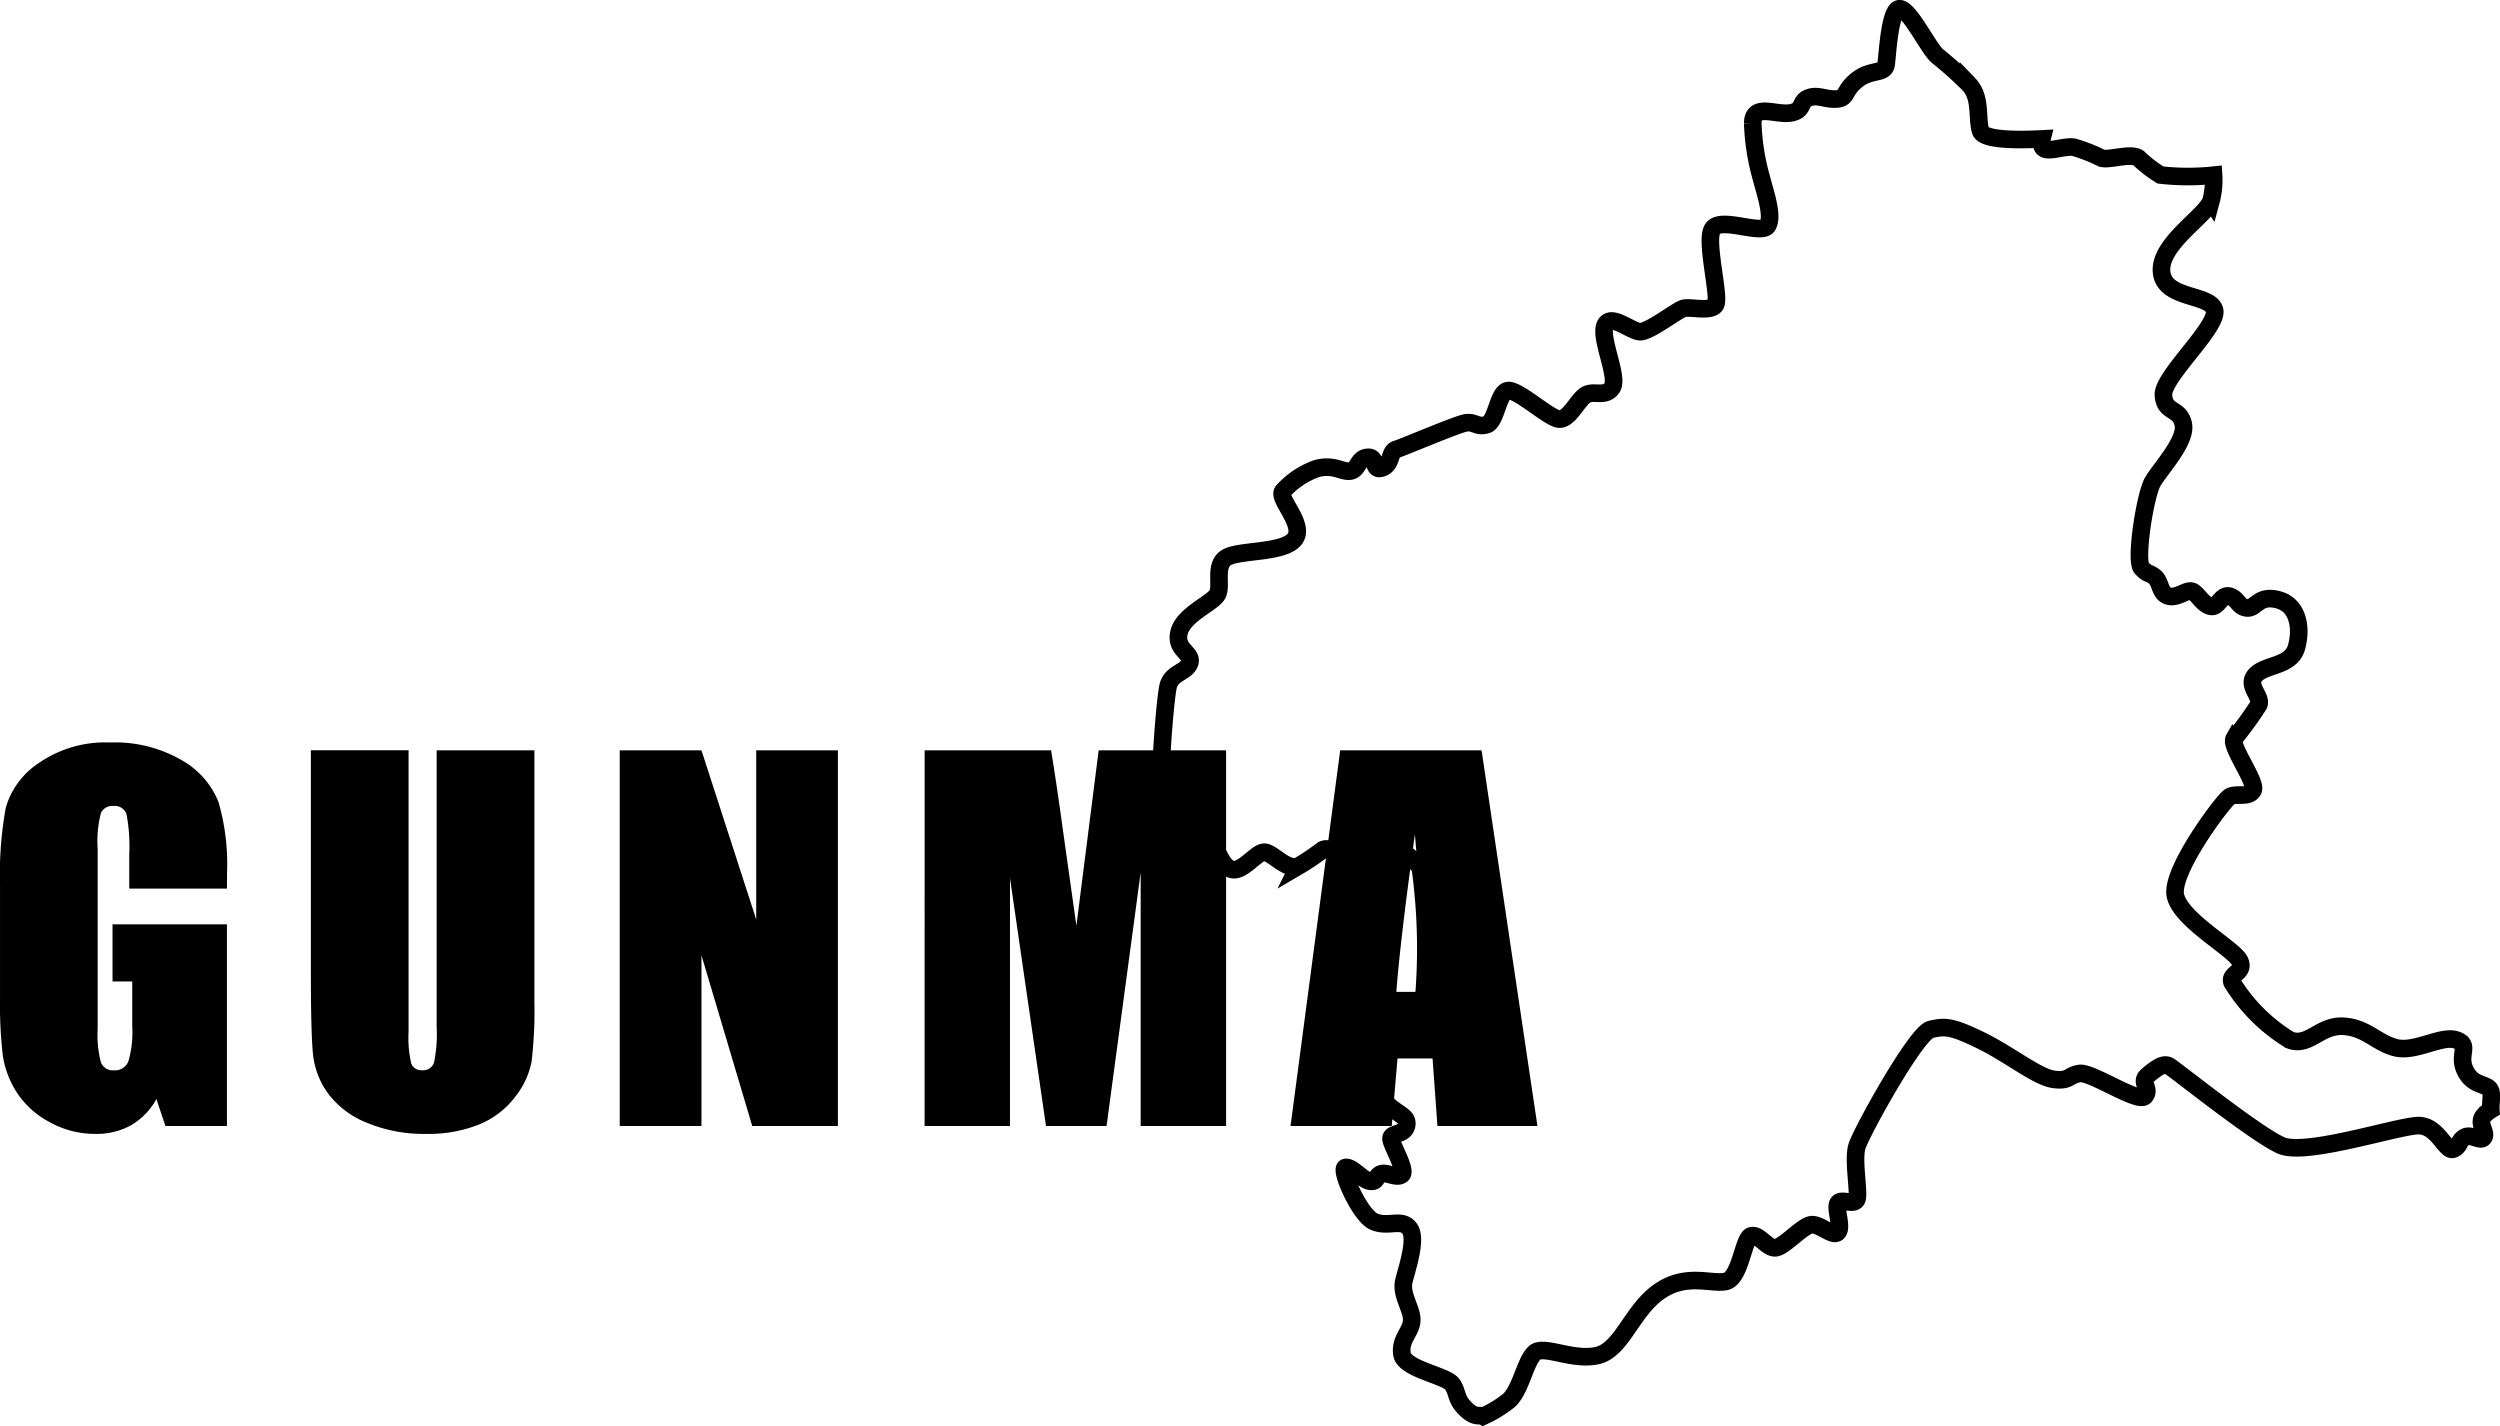
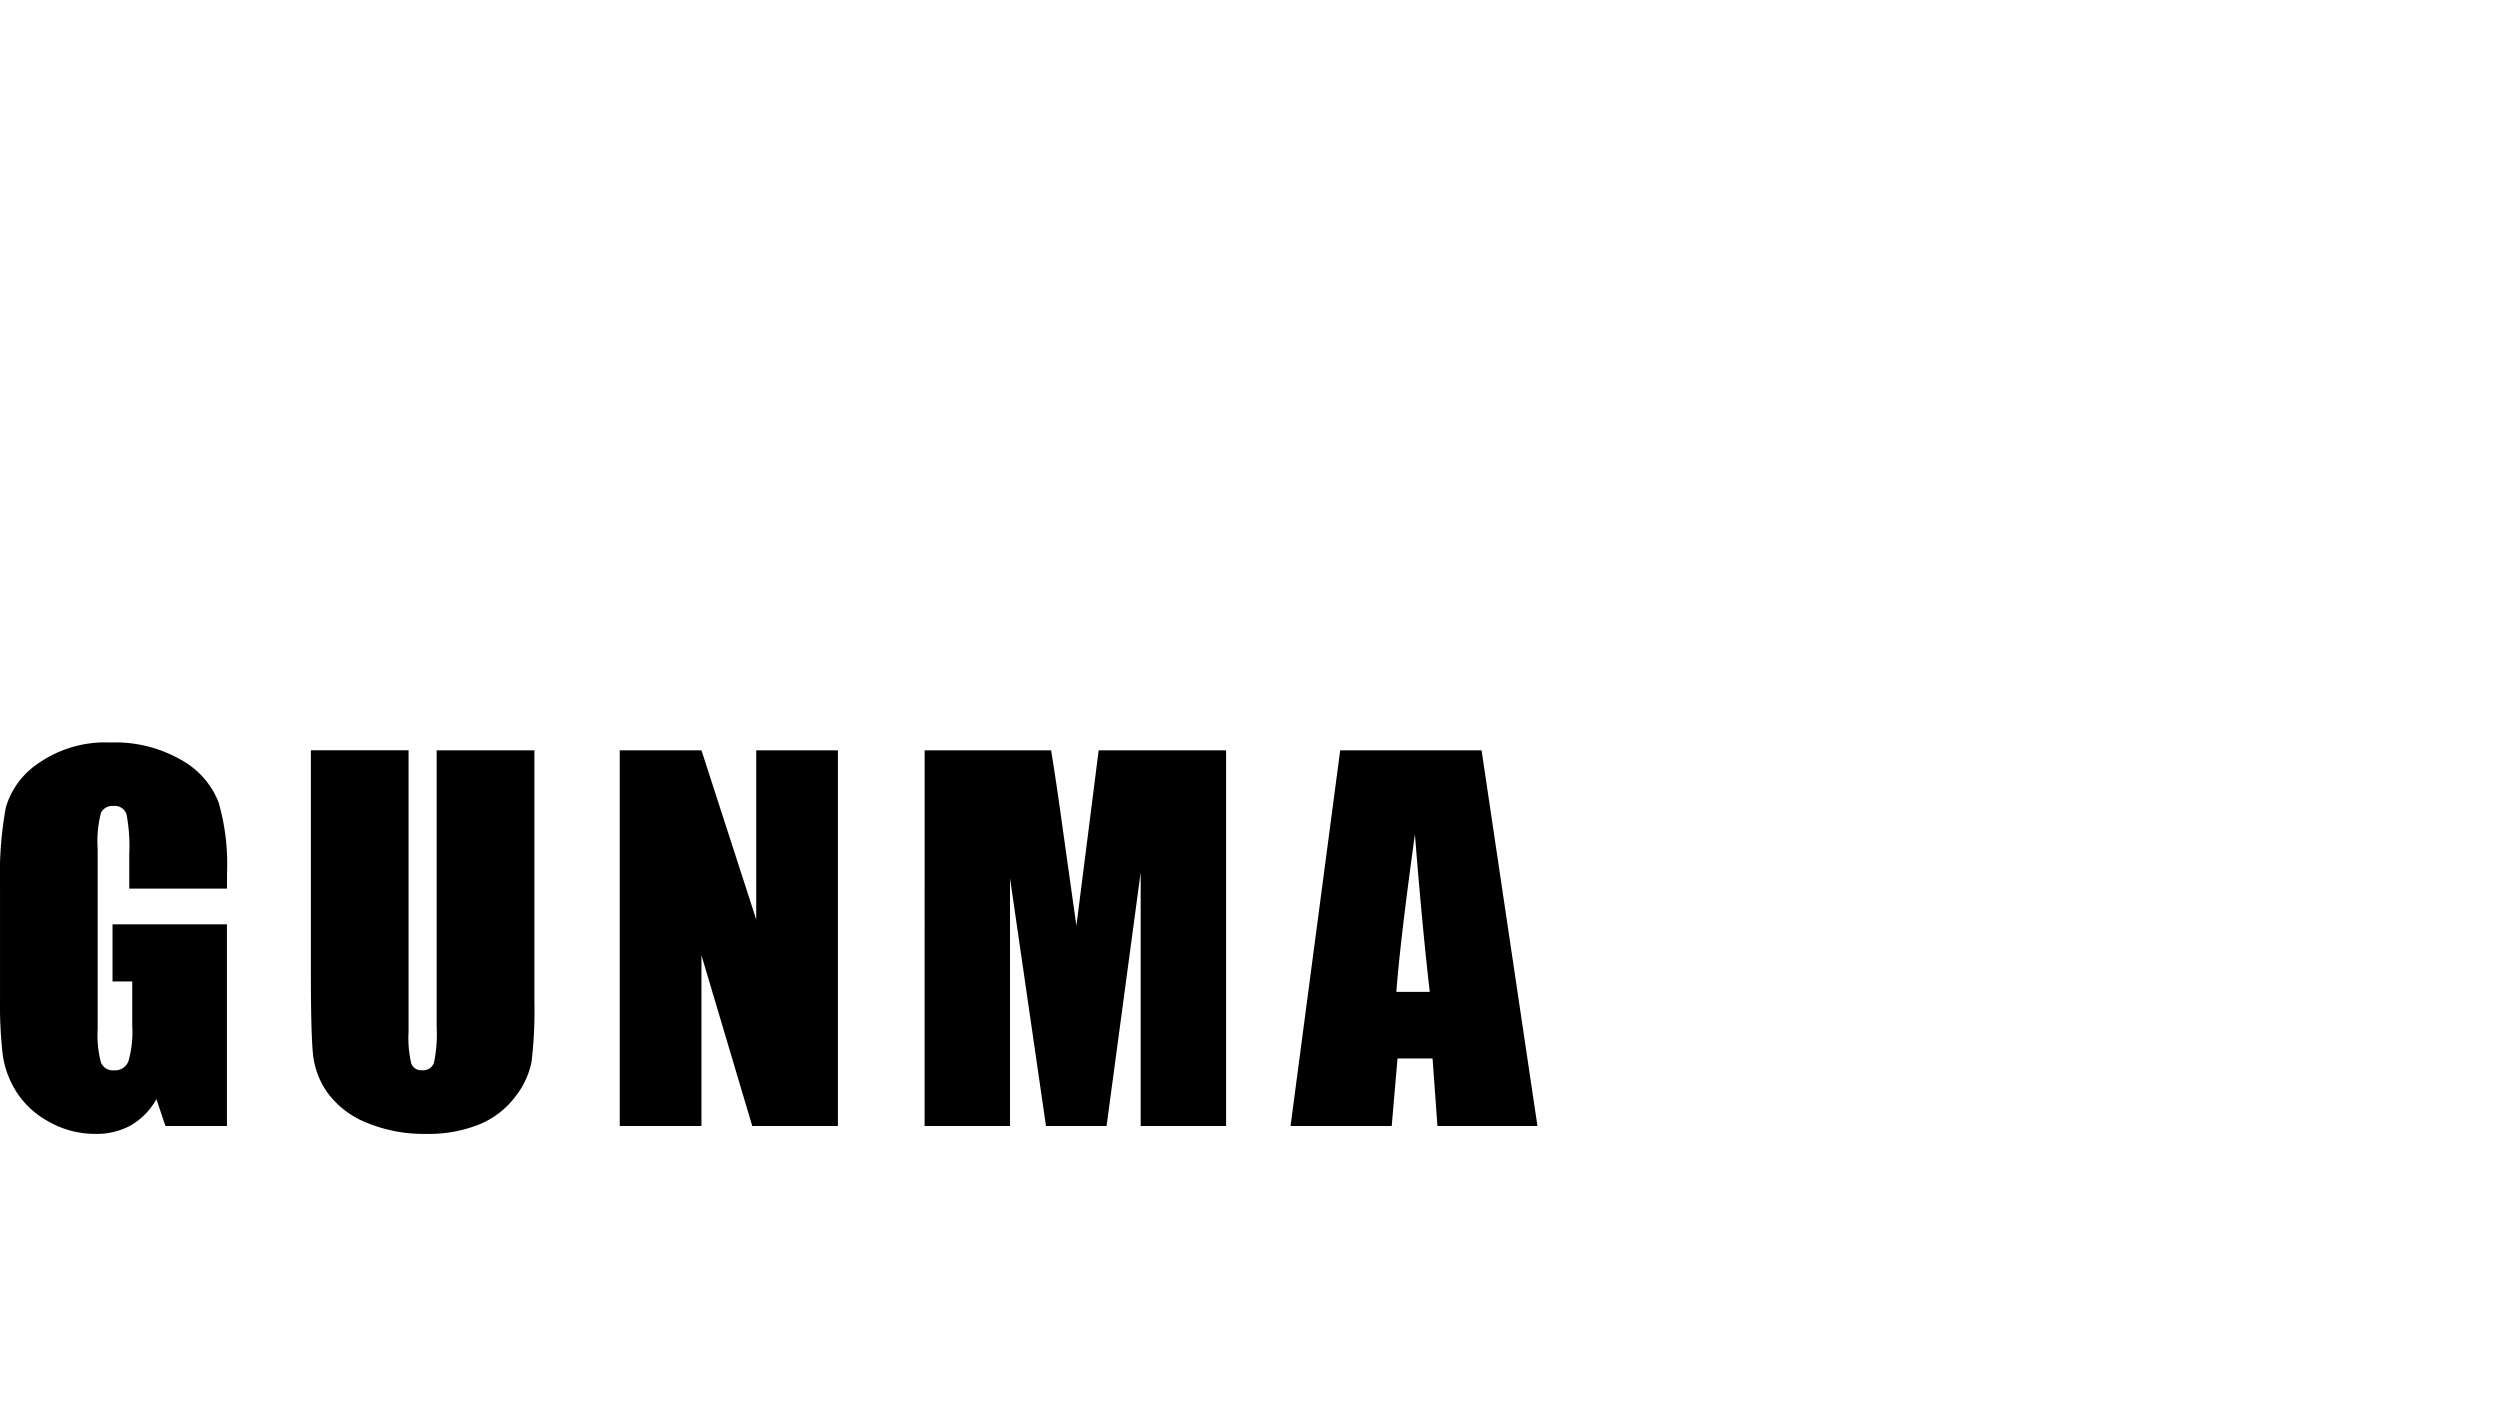
<svg xmlns="http://www.w3.org/2000/svg" width="142.026" height="81.03" viewBox="0 0 142.026 81.03">
  <g data-name="Group 127434">
    <path data-name="Path 122536" d="M12.893 50.482H7.342v-1.938a9.608 9.608 0 00-.158-2.294.7.7 0 00-.751-.461.7.7 0 00-.7.4 6.438 6.438 0 00-.185 2.03v10.239a6.1 6.1 0 00.185 1.892.719.719 0 00.738.455.814.814 0 00.824-.514 6.015 6.015 0 00.218-2v-2.535h-1.12v-3.243h6.5v11.456H9.399l-.514-1.529a3.878 3.878 0 01-1.435 1.483 4.03 4.03 0 01-2.032.494 5.3 5.3 0 01-2.617-.679A5.009 5.009 0 01.95 62.057a5.327 5.327 0 01-.791-2.1 25.262 25.262 0 01-.158-3.3v-6.341a21.241 21.241 0 01.33-4.443 4.558 4.558 0 011.892-2.538 6.631 6.631 0 014.041-1.154 7.529 7.529 0 014.047 1 4.73 4.73 0 012.1 2.38 12.6 12.6 0 01.488 4zm17.466-7.857v14.264a24.755 24.755 0 01-.158 3.408 4.626 4.626 0 01-.936 2.017 4.858 4.858 0 01-2.05 1.569 7.715 7.715 0 01-3 .534 8.437 8.437 0 01-3.375-.633 5.08 5.08 0 01-2.19-1.648 4.564 4.564 0 01-.857-2.142q-.132-1.127-.132-4.74v-12.63h5.55v16a6.313 6.313 0 00.152 1.786.594.594 0 00.613.389.642.642 0 00.679-.428 7.978 7.978 0 00.152-2.024V42.625zm17.242 0v21.344h-4.866l-2.885-9.7v9.7h-4.643V42.625h4.643l3.111 9.611v-9.611zm22.054 0v21.344h-4.853v-14.41l-1.938 14.41h-3.441l-2.044-14.08v14.08h-4.851V42.625h7.185q.316 1.925.672 4.535l.765 5.432 1.266-9.967zm14.513 0l3.175 21.344h-5.682l-.277-3.836h-1.991l-.329 3.836h-5.748l2.821-21.344zm-2.942 13.724q-.422-3.625-.844-8.952-.844 6.117-1.055 8.952z" />
-     <path data-name="Path 122506" d="M87.187 76.847c.537-.442 2.138.466 3.536.167s1.959-2.508 3.488-3.607 2.927-.454 3.8-.6 1.015-2.484 1.481-2.6.931.789 1.433.67 1.494-1.249 1.984-1.3 1.254.737 1.506.414-.168-1.314 0-1.624.931.144 1.075-.239-.227-2.21 0-2.987 3.363-6.46 4.19-6.658 1.209-.175 2.834.613 3.225 2.1 4.157 2.222.813-.239 1.482-.334 3.344 1.72 3.7 1.289-.31-.788.143-1.17.893-.727 1.219-.55 4.948 3.9 6.382 4.522 6.806-1.177 7.857-1.129 1.5 1.505 1.912 1.338.287-.491.67-.687.908.307 1.075 0-.387-.787 0-1.224a1.826 1.826 0 01.393-.32c-.031-.447.129-.949-.083-1.2-.255-.3-.972-.176-1.385-1.066s.333-1.419-.494-1.705-2.309.7-3.408.446-1.7-1.163-3.027-1.226-1.943 1.195-3.026.78a9.867 9.867 0 01-3.282-3.281c-.159-.526.733-.509.447-1.195s-3.393-2.341-3.664-3.743 2.708-5.352 3.074-5.59 1.083.079 1.338-.366-1.323-2.5-1.068-2.947a20.566 20.566 0 001.4-1.927c.174-.494-.75-1.1-.175-1.7s2.006-.462 2.313-1.556.1-2.394-1.032-2.7-1.265.509-1.775.461-.525-.541-1-.669-.637.669-1.064.577-.668-.6-.99-.819-.845.371-1.386.243-.446-.812-.813-1.1-.338-.087-.732-.493.192-4.173.633-4.921 1.951-2.339 1.724-3.282-1.051-.574-1.123-1.624 3.161-3.914 2.9-4.846-2.874-.578-3.008-2.165 2.5-3.143 2.81-4.027a4.533 4.533 0 00.145-1.46 13.912 13.912 0 01-3.012-.01 7.024 7.024 0 01-1.243-.956c-.412-.317-1.672.128-2.1 0a9.481 9.481 0 00-1.577-.621c-.621-.1-1.7.429-1.816-.1a.776.776 0 010-.373c-1.186.063-3.314.1-3.485-.452-.239-.764.064-1.9-.687-2.676a22.95 22.95 0 00-1.781-1.592c-.517-.463-1.577-2.676-2.134-2.676s-.685 2.564-.765 3.154-.86.254-1.656.892-.519 1.034-1.155 1.082-1.058-.272-1.6-.063-.223.748-1.067.86-2.087-.558-2.1.573a12.887 12.887 0 00.494 3.138c.191.765.685 2.134.35 2.692s-2.771-.574-3.153.223.494 3.918.175 4.3-1.417.063-1.8.174-1.943 1.339-2.469 1.322-1.689-1.083-1.991-.35.8 2.946.4 3.535-1.083.1-1.545.446-.914 1.381-1.471 1.334-2.287-1.652-2.877-1.62-.669 1.784-1.242 1.943-.669-.207-1.211-.1-3.509 1.376-3.918 1.5-.223.845-.8 1.051-.255-.653-.828-.6-.51.716-.988.78-.914-.4-1.895-.143a4.692 4.692 0 00-1.927 1.288c-.319.43 1.306 1.912.669 2.723s-3.186.606-3.886 1.053-.223 1.608-.51 2.1-1.911 1.13-2.166 2.133.765 1.163.606 1.72-.988.558-1.211 1.275-.745 7.8-.286 8.282 2.421.4 2.771.764.526 1.275 1.115 1.435 1.338-.908 1.8-.973 1.307 1.084 1.993.779a13.17 13.17 0 001.368-.922c.35-.159.494.143.955.064s.781-.716 1.624-.7a4.972 4.972 0 012.963 1.625 33.7 33.7 0 01.159 7.9c-.287.524-2.58.716-2.931 1.449a5.557 5.557 0 00.669 3.839c.622.843 1.441.864 1.33 1.47s-.932.394-.883.792.908 1.8.6 2.023-.86-.175-1.178-.048-.192.479-.622.415-1.02-.844-1.385-.78.8 2.724 1.608 3.074 1.545-.191 2.007.367-.1 2.2-.3 2.995.476 1.607.443 2.26-.683 1.052-.555 1.911 2.533 1.211 2.867 1.72.159.829.8 1.434c.516.49.772.271.942.372a6.759 6.759 0 001.487-.913c.681-.657.92-2.258 1.458-2.7" fill="none" stroke="#000" />
  </g>
</svg>